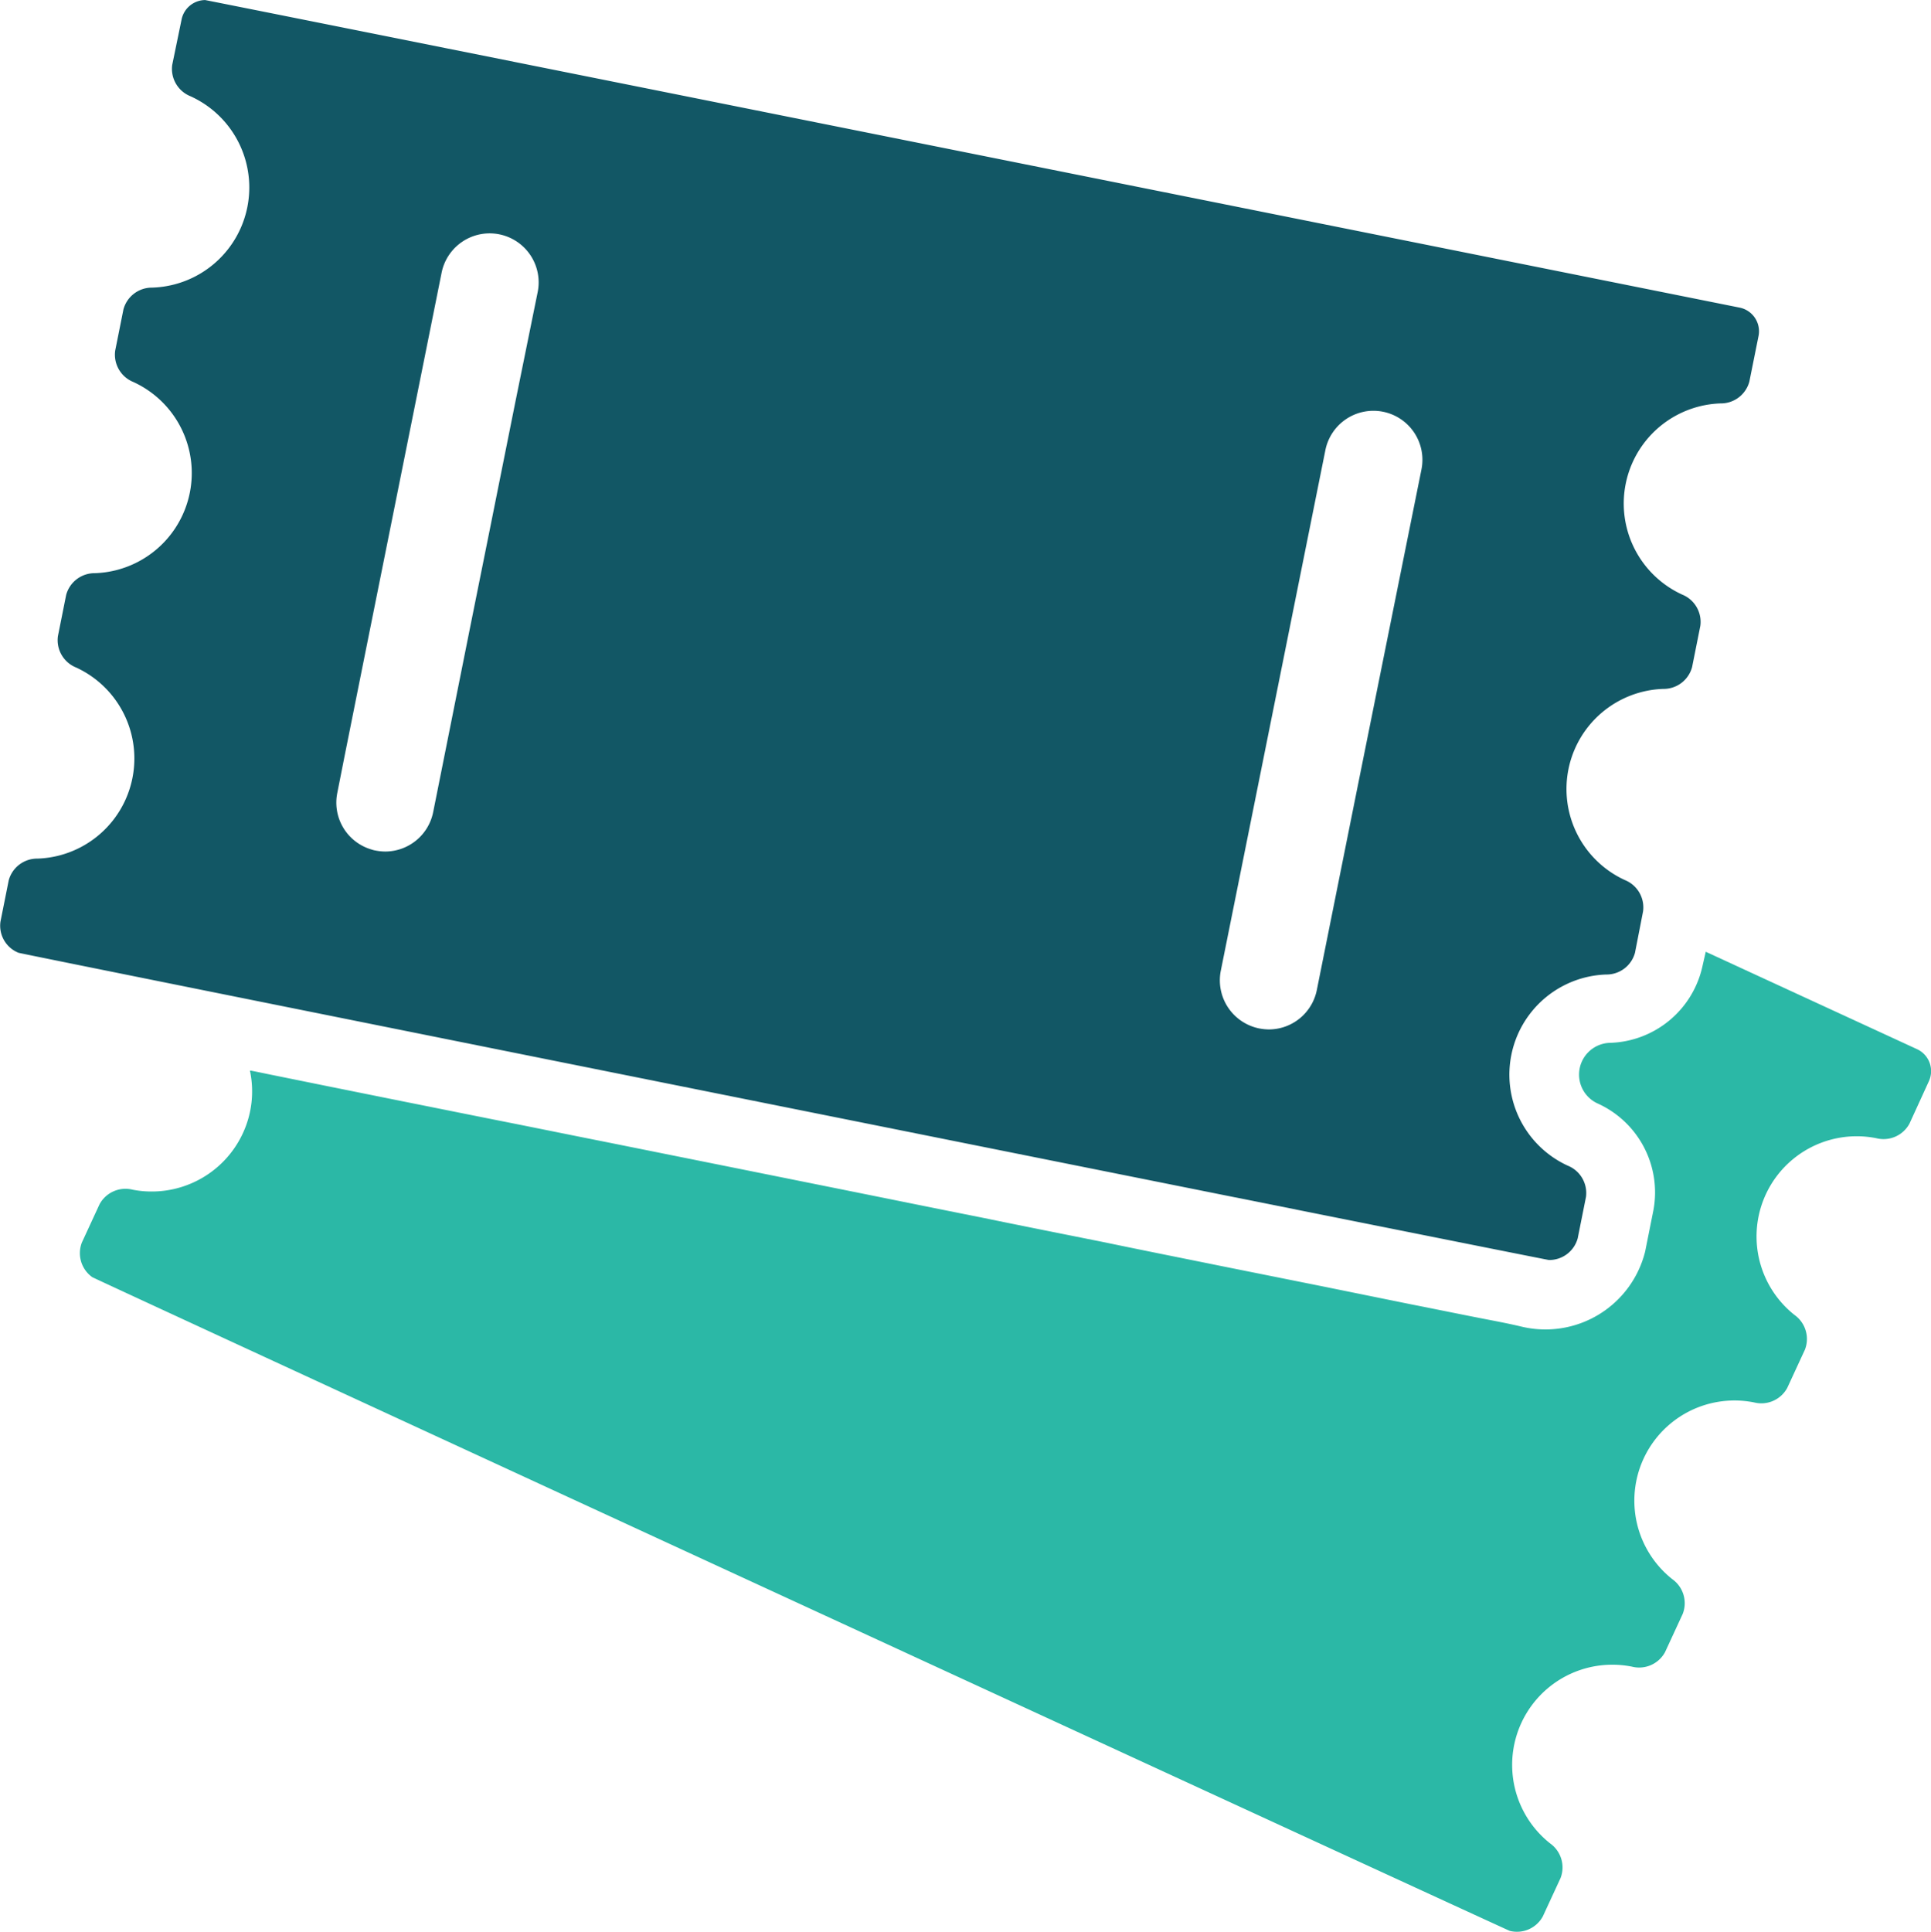
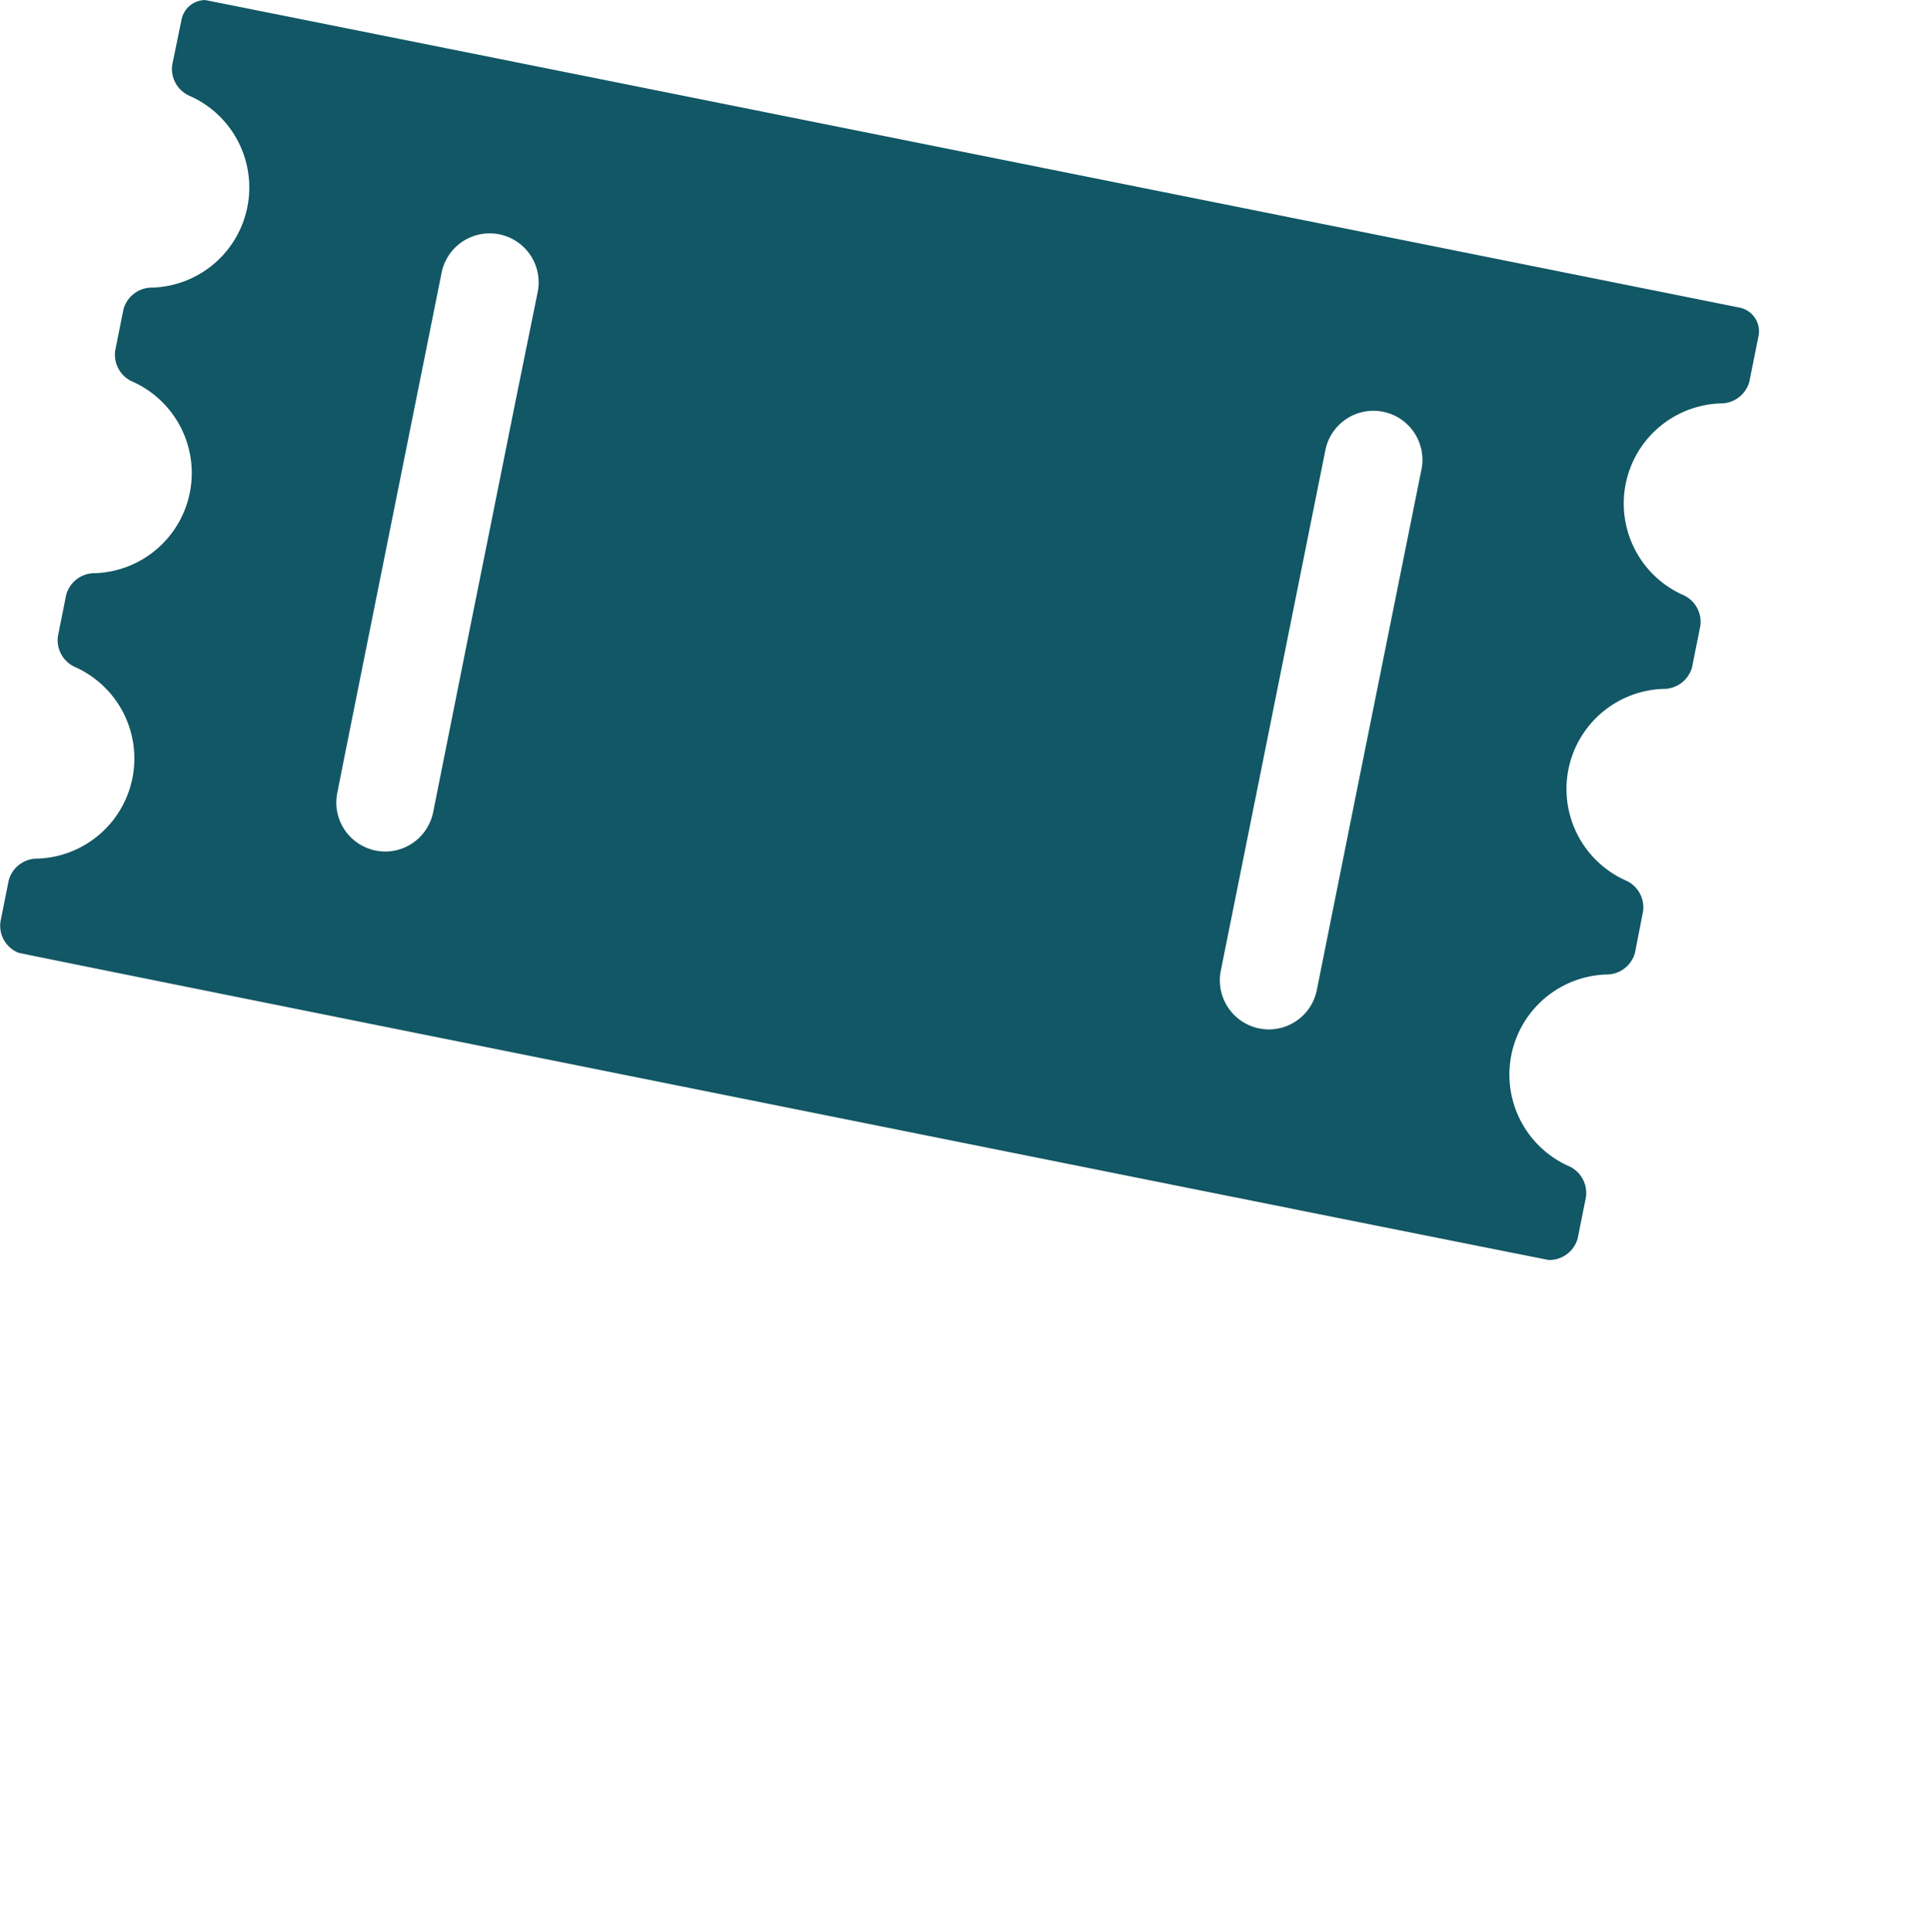
<svg xmlns="http://www.w3.org/2000/svg" width="32.774" height="32.788" viewBox="0 0 32.774 32.788">
  <g id="park-tickets-couple" transform="translate(-0.205 0.001)">
-     <path id="Path_4724" data-name="Path 4724" d="M68.36,485.746a1.657,1.657,0,0,1-1.581,1.3.539.539,0,0,0-.206,1.025,1.656,1.656,0,0,1,.955,1.814l-.14.7a1.744,1.744,0,0,1-2.093,1.278c-.25-.06-.506-.106-.759-.156-.373-.073-.745-.15-1.118-.223-.493-.1-.985-.2-1.477-.3l-1.76-.353c-.655-.133-1.311-.263-1.967-.4-.7-.14-1.4-.279-2.1-.423-.719-.143-1.438-.289-2.153-.433l-2.133-.429-2.036-.409c-.622-.123-1.241-.25-1.863-.373-.539-.107-1.078-.216-1.614-.323l-1.291-.26-.888-.18c-.136-.027-.273-.057-.409-.083-.007,0-.013,0-.02,0a1.686,1.686,0,0,1-.12,1.062,1.705,1.705,0,0,1-1.87.958.5.5,0,0,0-.562.246l-.3.649a.5.5,0,0,0,.176.589c.033.027,24.018,11.084,24.058,11.094a.5.5,0,0,0,.562-.246l.3-.649a.5.5,0,0,0-.176-.589,1.7,1.7,0,0,1,1.388-3,.5.5,0,0,0,.562-.246l.3-.649a.5.5,0,0,0-.176-.589,1.7,1.7,0,0,1,1.388-3,.5.5,0,0,0,.562-.246l.3-.649a.5.5,0,0,0-.176-.589,1.7,1.7,0,0,1,1.388-3,.5.5,0,0,0,.562-.246l.329-.719a.41.41,0,0,0-.2-.546L68.416,485.5Z" transform="translate(-39.26 -469.349)" fill="#2bb8a6" />
    <path id="Path_4725" data-name="Path 4725" d="M.519,16.168c.04.02,25.932,5.214,25.975,5.214a.5.5,0,0,0,.489-.369l.14-.7a.5.5,0,0,0-.309-.532,1.7,1.7,0,0,1,.652-3.244.5.5,0,0,0,.489-.369l.1-.512.037-.19a.5.5,0,0,0-.309-.532,1.7,1.7,0,0,1,.652-3.244.5.5,0,0,0,.489-.369l.14-.7a.5.5,0,0,0-.309-.532,1.7,1.7,0,0,1,.652-3.244.5.5,0,0,0,.489-.369l.156-.775a.41.41,0,0,0-.323-.482S3.714,0,3.687,0a.412.412,0,0,0-.4.329L3.128,1.1a.5.5,0,0,0,.309.532A1.7,1.7,0,0,1,2.786,4.88.5.5,0,0,0,2.3,5.25l-.14.7a.5.5,0,0,0,.309.532,1.7,1.7,0,0,1-.652,3.244.5.5,0,0,0-.489.369l-.14.7a.5.5,0,0,0,.309.532A1.7,1.7,0,0,1,.842,14.57a.5.5,0,0,0-.489.369l-.14.7A.494.494,0,0,0,.519,16.168ZM22.7,7.639a.831.831,0,1,1,1.631.326l-1.1,5.464L22.555,16.8a.832.832,0,0,1-.815.669.9.9,0,0,1-.163-.017.833.833,0,0,1-.652-.978l.755-3.757ZM7.7,4.628a.831.831,0,0,1,1.631.326L8.948,6.84,8.519,8.98,8.173,10.7l-.616,3.081a.832.832,0,0,1-.815.669.9.9,0,0,1-.163-.017.4.4,0,0,1-.067-.017.829.829,0,0,1-.582-.962l.123-.622.323-1.611Z" fill="#125765" />
  </g>
</svg>